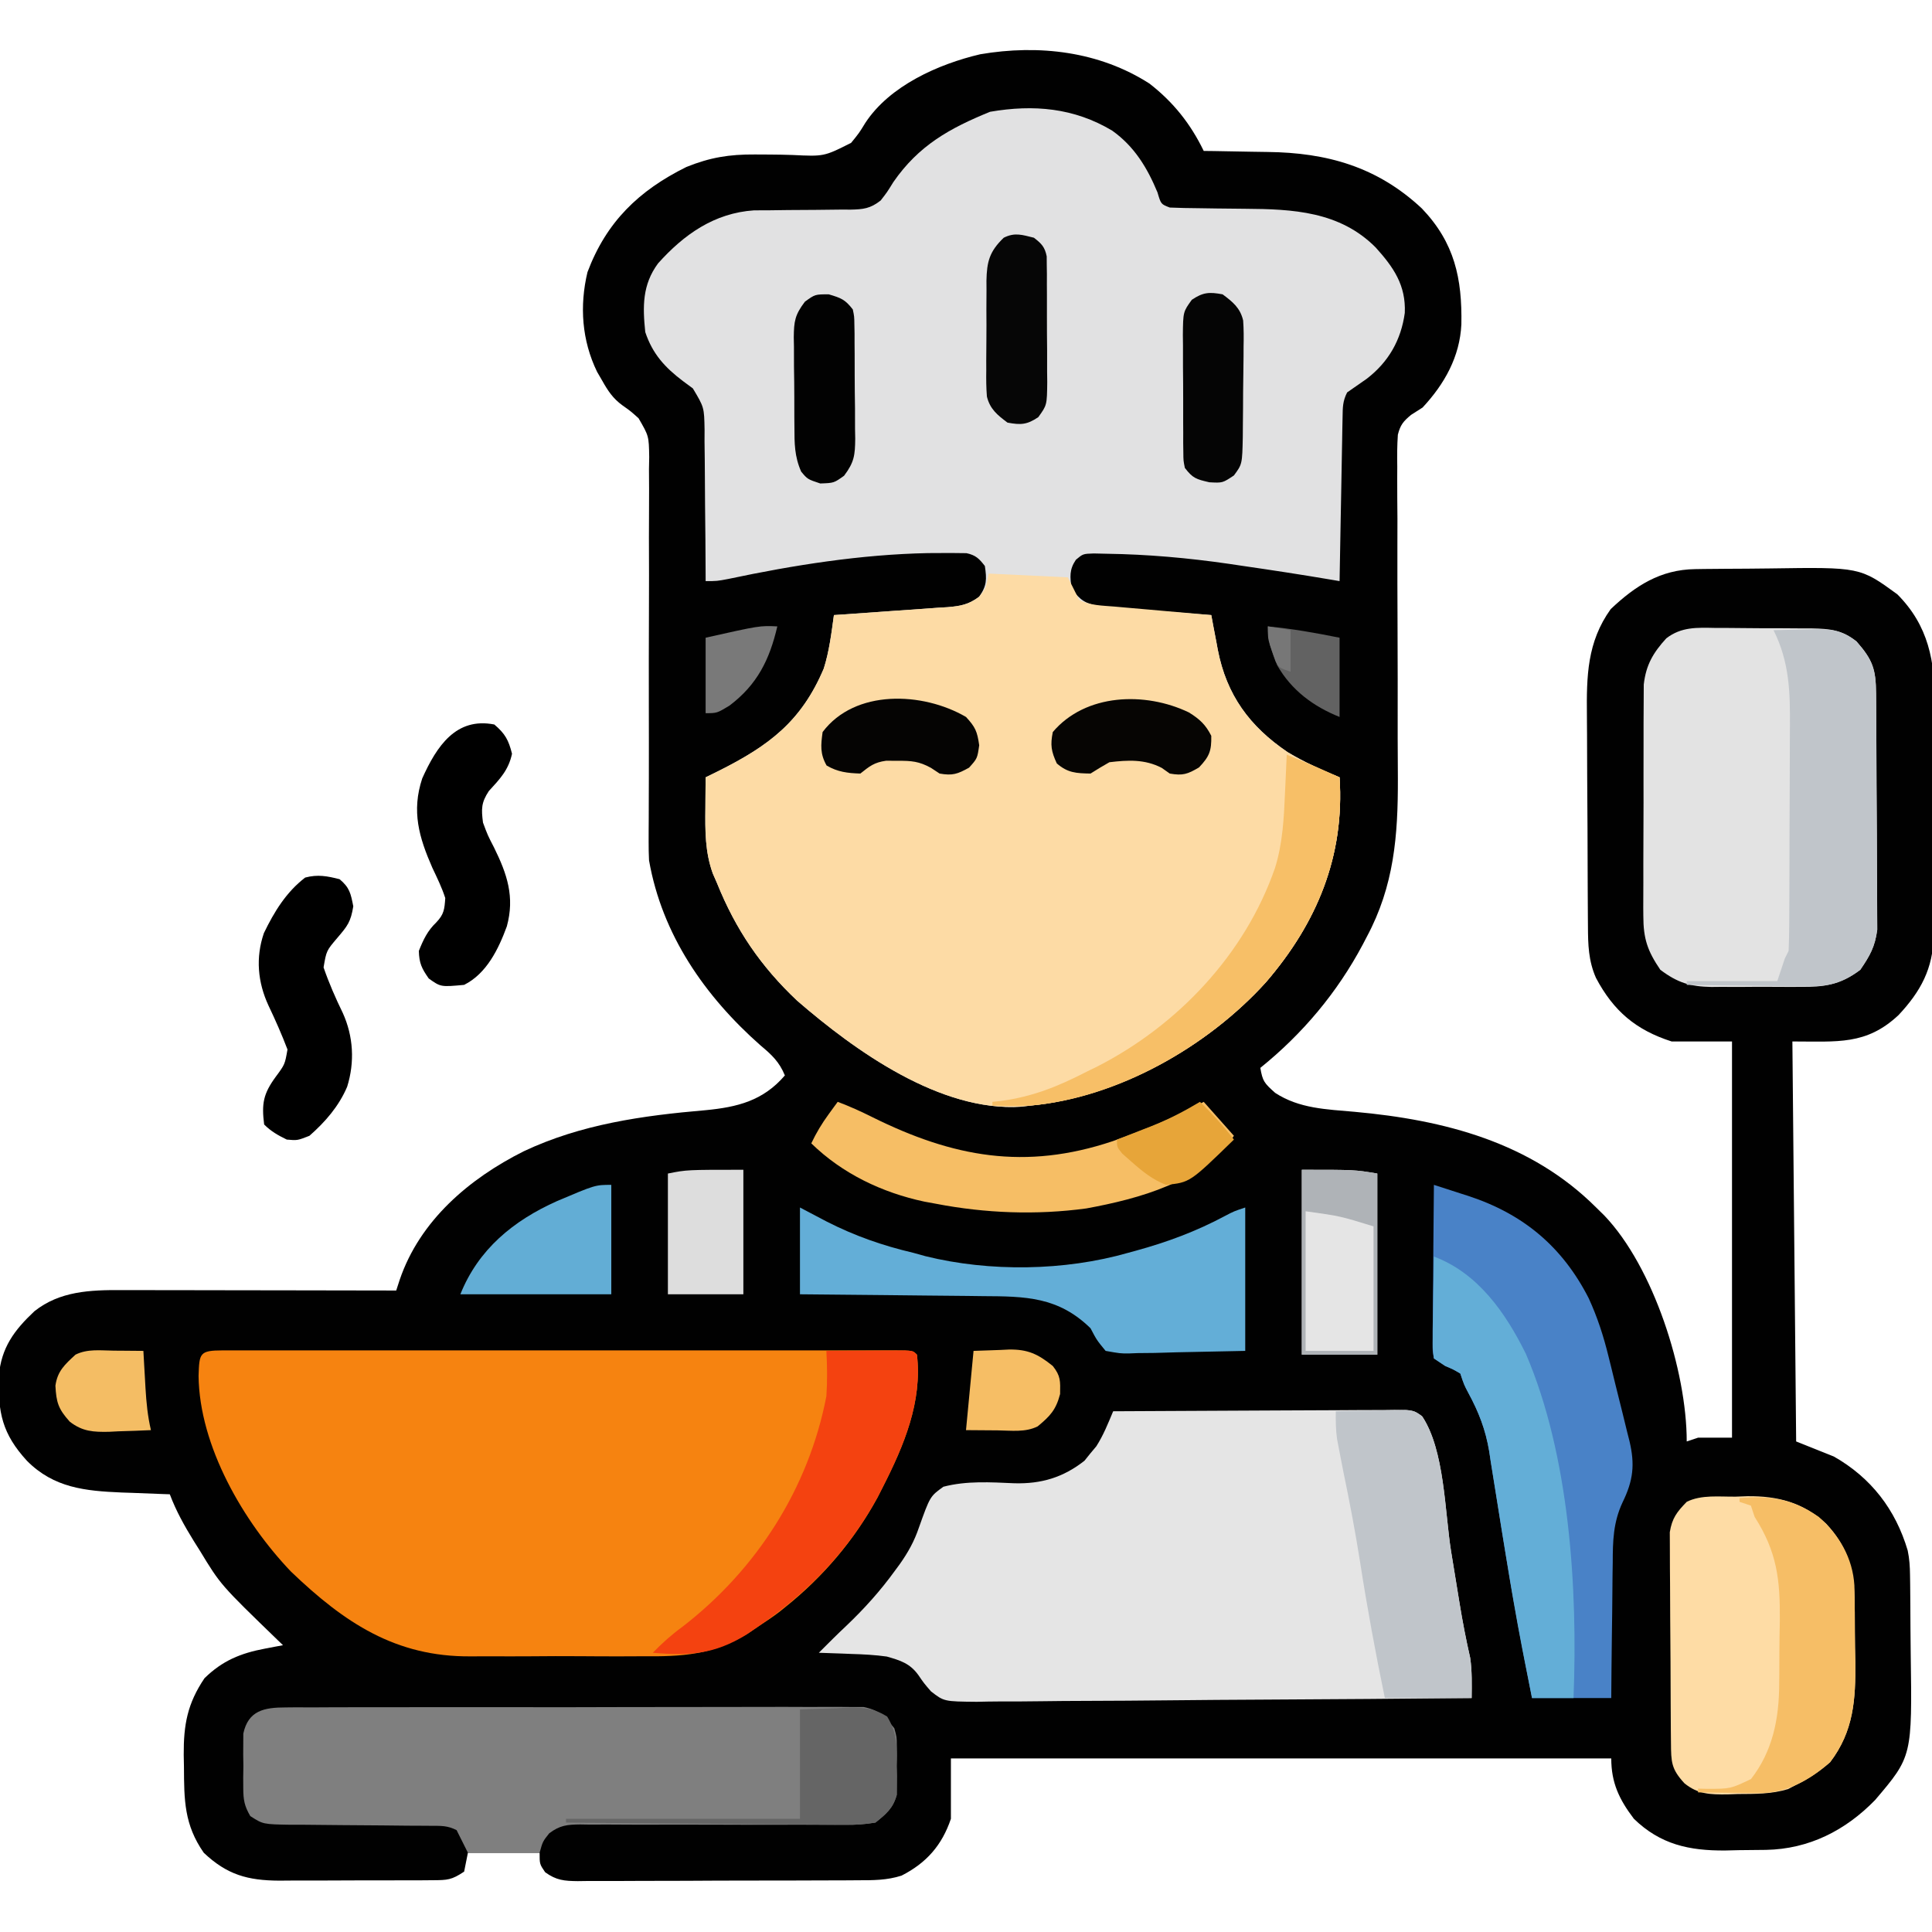
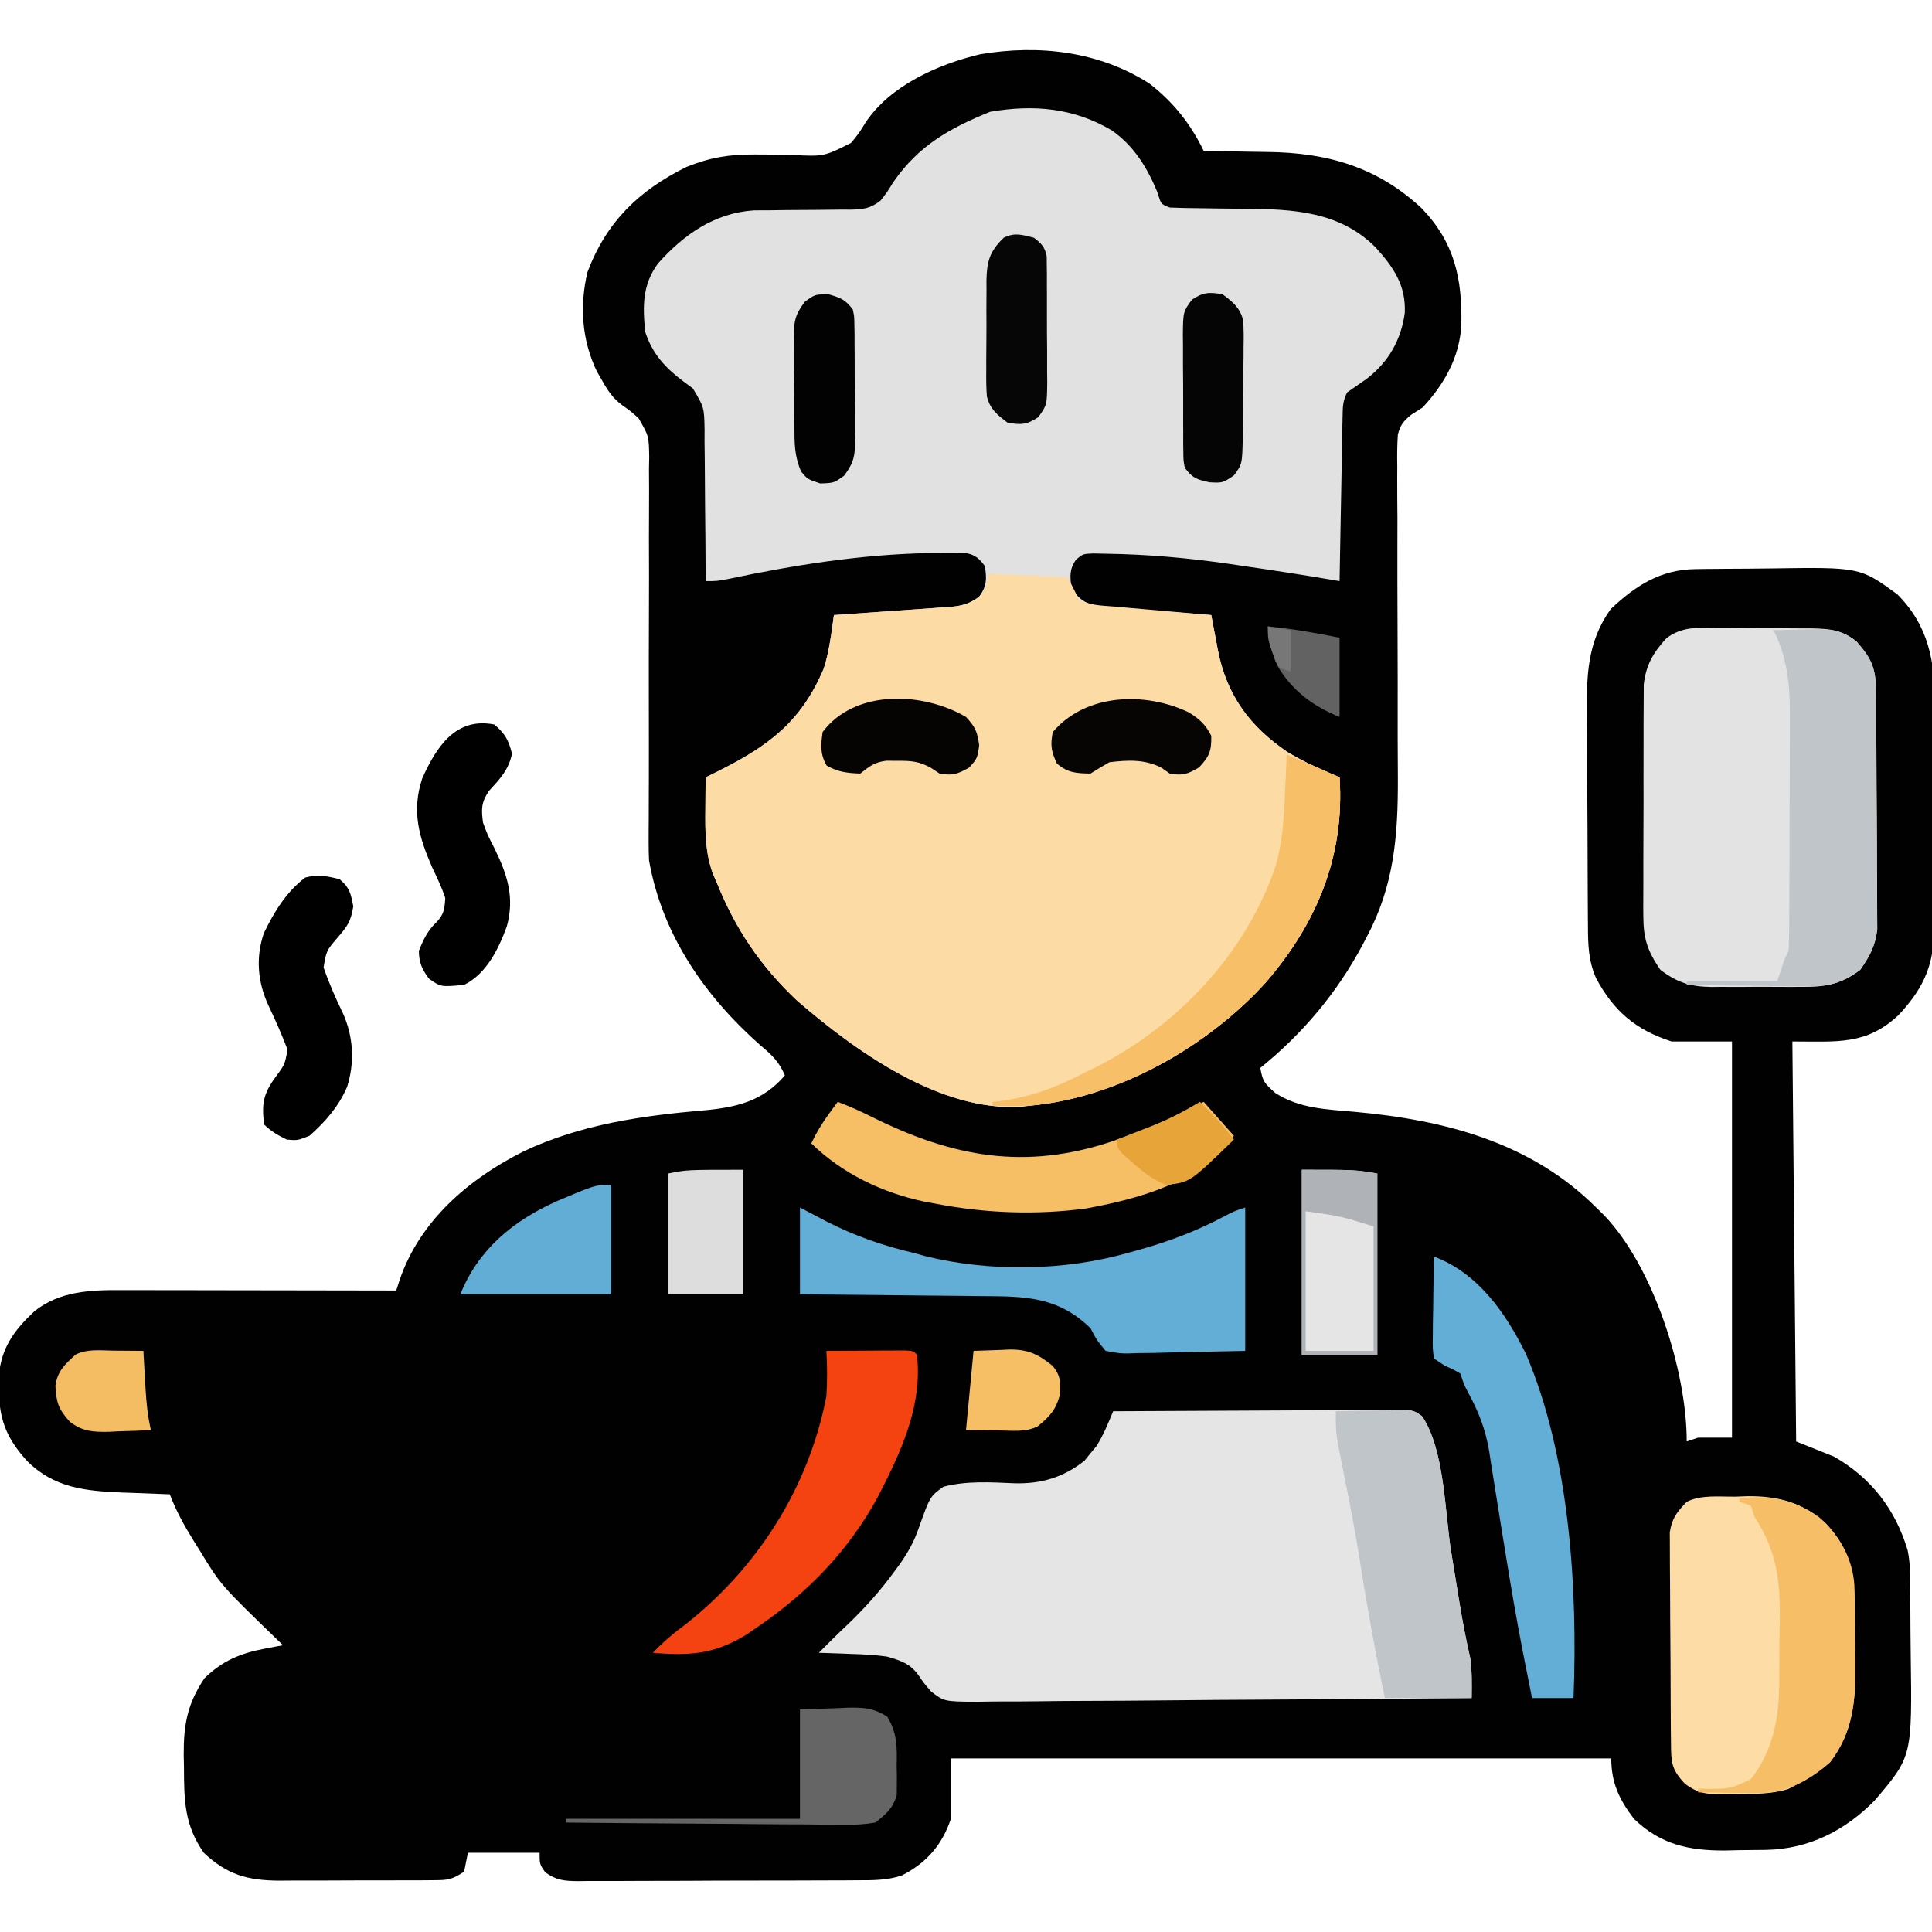
<svg xmlns="http://www.w3.org/2000/svg" width="512" height="512">
  <path d="M0 0 C6.349 4.948 10.857 10.639 14.355 17.836 C15.67 17.85 15.67 17.85 17.011 17.864 C20.321 17.909 23.631 17.971 26.941 18.043 C28.362 18.071 29.784 18.093 31.206 18.107 C47.045 18.275 60.373 22.05 72.168 33.086 C80.848 42.166 82.855 51.644 82.633 63.781 C82.233 72.37 78.149 79.618 72.355 85.836 C71.344 86.481 70.332 87.126 69.29 87.791 C67.253 89.493 66.455 90.439 65.804 93.036 C65.604 95.855 65.594 98.621 65.646 101.447 C65.64 103.05 65.64 103.05 65.633 104.686 C65.626 108.224 65.659 111.76 65.691 115.297 C65.69 117.765 65.686 120.233 65.679 122.701 C65.665 129.209 65.684 135.716 65.713 142.224 C65.758 152.604 65.774 162.983 65.754 173.363 C65.754 176.972 65.78 180.58 65.807 184.189 C65.848 199.284 64.816 212.598 57.543 226.148 C57.022 227.149 57.022 227.149 56.49 228.169 C49.734 240.871 40.558 251.805 29.355 260.836 C29.968 264.39 30.383 264.861 33.293 267.461 C39.691 271.645 46.911 271.811 54.335 272.477 C78.086 274.628 101.003 280.513 118.355 297.836 C119.079 298.548 119.802 299.259 120.547 299.992 C133.523 313.584 142.355 341.107 142.355 359.836 C143.345 359.506 144.335 359.176 145.355 358.836 C148.325 358.836 151.295 358.836 154.355 358.836 C154.355 324.186 154.355 289.536 154.355 253.836 C149.075 253.836 143.795 253.836 138.355 253.836 C128.862 250.789 122.957 245.772 118.301 236.984 C116.308 232.455 116.197 228.185 116.178 223.289 C116.172 222.534 116.165 221.778 116.159 221.001 C116.139 218.506 116.127 216.011 116.117 213.516 C116.113 212.66 116.109 211.805 116.105 210.923 C116.084 206.393 116.07 201.862 116.06 197.331 C116.049 192.671 116.015 188.011 115.975 183.351 C115.949 179.751 115.941 176.151 115.937 172.551 C115.932 170.835 115.921 169.118 115.902 167.401 C115.797 157.049 115.943 147.972 122.215 139.25 C128.742 133.073 135.385 128.784 144.582 128.659 C145.407 128.646 146.232 128.633 147.083 128.62 C147.968 128.613 148.853 128.605 149.766 128.598 C150.688 128.59 151.611 128.582 152.562 128.573 C154.516 128.559 156.47 128.549 158.425 128.541 C160.408 128.529 162.391 128.509 164.374 128.479 C188.267 128.122 188.267 128.122 198.168 135.336 C206.471 143.675 208.12 153.11 208.112 164.34 C208.092 166.042 208.07 167.744 208.047 169.445 C208.043 171.225 208.042 173.005 208.043 174.784 C208.038 178.493 208.013 182.2 207.973 185.909 C207.922 190.645 207.91 195.381 207.913 200.117 C207.912 203.784 207.895 207.451 207.874 211.117 C207.864 212.864 207.858 214.61 207.856 216.356 C207.849 218.799 207.823 221.24 207.791 223.683 C207.793 224.392 207.794 225.102 207.795 225.834 C207.63 234.553 204.35 240.593 198.48 246.852 C189.918 254.847 182.381 253.836 170.355 253.836 C170.685 288.816 171.015 323.796 171.355 359.836 C174.655 361.156 177.955 362.476 181.355 363.836 C191.177 369.421 197.693 377.839 200.917 388.734 C201.379 390.95 201.503 392.968 201.532 395.23 C201.545 396.092 201.558 396.954 201.571 397.842 C201.582 399.231 201.582 399.231 201.594 400.648 C201.602 401.613 201.61 402.578 201.618 403.572 C201.632 405.616 201.643 407.66 201.651 409.705 C201.662 411.778 201.682 413.851 201.712 415.924 C202.104 443.3 202.104 443.3 192.27 454.871 C184.382 462.968 174.718 467.856 163.375 468.074 C160.973 468.105 158.57 468.129 156.168 468.148 C154.974 468.177 153.779 468.206 152.549 468.236 C143.014 468.305 135.373 466.653 128.355 459.836 C124.465 454.722 122.355 450.302 122.355 443.836 C64.605 443.836 6.855 443.836 -52.645 443.836 C-52.645 449.116 -52.645 454.396 -52.645 459.836 C-55.005 466.823 -59.098 471.517 -65.72 474.894 C-69.593 476.141 -73.293 476.131 -77.319 476.126 C-78.181 476.133 -79.043 476.14 -79.932 476.147 C-82.775 476.166 -85.618 476.17 -88.461 476.172 C-90.44 476.178 -92.418 476.185 -94.397 476.192 C-98.54 476.204 -102.684 476.208 -106.827 476.207 C-112.139 476.206 -117.451 476.234 -122.763 476.268 C-126.847 476.29 -130.931 476.294 -135.016 476.293 C-136.974 476.296 -138.933 476.305 -140.892 476.32 C-143.628 476.34 -146.364 476.334 -149.1 476.322 C-149.91 476.333 -150.72 476.344 -151.554 476.356 C-155.14 476.316 -157.24 476.13 -160.179 473.993 C-161.645 471.836 -161.645 471.836 -161.645 468.836 C-167.915 468.836 -174.185 468.836 -180.645 468.836 C-180.975 470.486 -181.305 472.136 -181.645 473.836 C-184.976 476.057 -186.052 476.092 -189.939 476.111 C-191.02 476.12 -192.102 476.13 -193.216 476.139 C-194.385 476.139 -195.554 476.138 -196.758 476.137 C-198.561 476.143 -198.561 476.143 -200.401 476.15 C-202.947 476.155 -205.494 476.156 -208.04 476.152 C-211.931 476.148 -215.822 476.172 -219.713 476.197 C-222.186 476.2 -224.66 476.2 -227.133 476.199 C-228.295 476.208 -229.458 476.218 -230.656 476.227 C-238.976 476.18 -244.467 474.688 -250.645 468.836 C-255.841 461.373 -255.852 454.891 -255.895 446.086 C-255.915 445.026 -255.936 443.967 -255.957 442.875 C-255.997 434.896 -254.99 429.32 -250.457 422.586 C-245.686 417.921 -240.895 415.954 -234.375 414.727 C-233.486 414.557 -232.597 414.387 -231.68 414.212 C-230.673 414.026 -230.673 414.026 -229.645 413.836 C-230.062 413.434 -230.48 413.032 -230.91 412.618 C-246.174 397.853 -246.174 397.853 -251.645 388.836 C-252.196 387.959 -252.748 387.083 -253.316 386.18 C-255.807 382.147 -257.969 378.281 -259.645 373.836 C-260.234 373.816 -260.823 373.796 -261.429 373.776 C-264.147 373.68 -266.865 373.57 -269.582 373.461 C-270.508 373.43 -271.434 373.399 -272.389 373.367 C-282.081 372.959 -290.367 372.147 -297.496 364.973 C-304.06 357.801 -305.219 352.192 -304.953 342.504 C-304.322 335.001 -300.904 330.374 -295.504 325.309 C-288.799 319.998 -280.773 319.682 -272.528 319.722 C-271.341 319.722 -271.341 319.722 -270.131 319.722 C-267.534 319.723 -264.937 319.73 -262.34 319.738 C-260.532 319.74 -258.725 319.742 -256.917 319.743 C-252.173 319.746 -247.428 319.756 -242.684 319.767 C-237.838 319.778 -232.991 319.782 -228.145 319.787 C-218.645 319.798 -209.145 319.815 -199.645 319.836 C-199.338 318.895 -199.032 317.954 -198.717 316.985 C-193.362 301.259 -180.272 290.162 -165.843 282.934 C-150.627 275.754 -134.295 273.472 -117.678 272.05 C-109.23 271.237 -102.414 269.567 -96.645 262.836 C-98.128 259.235 -100.112 257.374 -103.082 254.898 C-117.848 241.858 -129.187 225.564 -132.645 205.836 C-132.724 204.198 -132.757 202.556 -132.749 200.916 C-132.746 199.469 -132.746 199.469 -132.744 197.994 C-132.733 196.424 -132.733 196.424 -132.723 194.823 C-132.717 192.52 -132.711 190.218 -132.705 187.915 C-132.698 186.088 -132.698 186.088 -132.691 184.224 C-132.672 177.769 -132.687 171.314 -132.697 164.859 C-132.71 156.647 -132.712 148.435 -132.669 140.223 C-132.634 133.584 -132.641 126.945 -132.672 120.306 C-132.677 117.778 -132.668 115.249 -132.644 112.721 C-132.613 109.182 -132.631 105.647 -132.66 102.108 C-132.639 101.066 -132.618 100.023 -132.597 98.949 C-132.693 93.377 -132.693 93.377 -135.42 88.679 C-137.528 86.787 -137.528 86.787 -139.732 85.231 C-142.199 83.432 -143.532 81.418 -145.02 78.773 C-145.712 77.58 -145.712 77.58 -146.418 76.363 C-150.447 68.062 -151.103 58.951 -148.957 49.953 C-143.939 36.613 -135.356 28.339 -122.77 22.098 C-116.444 19.544 -111.387 18.729 -104.582 18.773 C-102.645 18.783 -102.645 18.783 -100.668 18.793 C-98.652 18.807 -96.641 18.836 -94.626 18.908 C-86.268 19.315 -86.268 19.315 -79.091 15.692 C-76.98 13.105 -76.98 13.105 -75.325 10.403 C-68.887 0.568 -55.96 -5.184 -44.867 -7.785 C-29.364 -10.431 -13.332 -8.569 0 0 Z " fill="#010101" transform="translate(304.645,22.164)" />
  <path d="M0 0 C5.857 4.17 9.279 9.814 12 16.375 C12.909 19.477 12.909 19.477 15.25 20.375 C17.818 20.484 20.364 20.536 22.934 20.551 C24.518 20.574 26.102 20.598 27.686 20.623 C30.174 20.658 32.661 20.687 35.149 20.701 C47.84 20.784 60.297 21.363 69.836 30.973 C74.542 36.196 77.857 40.955 77.535 48.297 C76.549 55.487 73.231 61.33 67.406 65.785 C65.693 66.989 63.972 68.183 62.25 69.375 C61.052 71.771 61.094 73.332 61.045 76.008 C61.025 76.969 61.005 77.93 60.984 78.92 C60.968 79.96 60.951 80.999 60.934 82.07 C60.902 83.664 60.902 83.664 60.871 85.29 C60.805 88.693 60.746 92.097 60.688 95.5 C60.644 97.803 60.601 100.107 60.557 102.41 C60.449 108.065 60.348 113.72 60.25 119.375 C59.472 119.243 58.693 119.11 57.892 118.974 C50.067 117.648 42.229 116.449 34.375 115.312 C33.211 115.139 32.047 114.966 30.848 114.787 C20.14 113.24 9.385 112.276 -1.438 112.125 C-2.576 112.099 -3.714 112.073 -4.887 112.047 C-7.739 112.14 -7.739 112.14 -9.617 113.707 C-11.414 116.353 -11.194 118.267 -10.75 121.375 C-8.456 124.518 -7.114 125.299 -3.267 126.104 C-1.893 126.229 -0.517 126.334 0.859 126.422 C1.586 126.483 2.313 126.544 3.062 126.607 C5.374 126.796 7.686 126.961 10 127.125 C11.572 127.25 13.143 127.376 14.715 127.504 C18.559 127.813 22.404 128.1 26.25 128.375 C26.439 129.393 26.628 130.412 26.823 131.461 C27.082 132.816 27.342 134.172 27.602 135.527 C27.725 136.196 27.848 136.865 27.975 137.554 C30.305 149.574 36.42 157.885 46.469 164.695 C50.873 167.355 55.499 169.415 60.25 171.375 C61.617 192.245 54.282 209.948 40.729 225.684 C25.165 242.866 1.469 256.2 -21.75 258.375 C-22.937 258.516 -22.937 258.516 -24.148 258.66 C-45.599 260.05 -68.133 243.86 -83.5 230.562 C-93.156 221.461 -99.801 211.681 -104.75 199.375 C-105.111 198.55 -105.472 197.725 -105.844 196.875 C-107.918 191.153 -107.879 185.5 -107.812 179.5 C-107.808 178.716 -107.803 177.933 -107.799 177.125 C-107.787 175.208 -107.769 173.292 -107.75 171.375 C-106.616 170.818 -105.481 170.261 -104.312 169.688 C-91.027 163.024 -82.398 156.624 -76.442 142.549 C-74.979 137.954 -74.409 133.141 -73.75 128.375 C-72.68 128.305 -71.611 128.235 -70.509 128.163 C-66.534 127.898 -62.561 127.609 -58.589 127.313 C-56.871 127.188 -55.152 127.07 -53.433 126.958 C-50.959 126.797 -48.488 126.612 -46.016 126.422 C-45.249 126.377 -44.482 126.332 -43.692 126.286 C-40.22 125.998 -38.073 125.618 -35.261 123.501 C-33.206 120.61 -33.233 118.844 -33.75 115.375 C-35.264 113.41 -36.171 112.5 -38.618 111.971 C-41.081 111.937 -43.537 111.91 -46 111.938 C-47.426 111.946 -47.426 111.946 -48.881 111.954 C-66.601 112.31 -84.398 115.13 -101.705 118.796 C-104.75 119.375 -104.75 119.375 -107.75 119.375 C-107.751 118.785 -107.753 118.195 -107.754 117.586 C-107.774 111.438 -107.828 105.29 -107.903 99.142 C-107.926 96.848 -107.94 94.554 -107.946 92.26 C-107.955 88.96 -107.996 85.663 -108.043 82.363 C-108.039 81.339 -108.035 80.315 -108.031 79.26 C-108.136 73.328 -108.136 73.328 -111.134 68.309 C-111.997 67.671 -112.861 67.033 -113.75 66.375 C-118.545 62.75 -121.818 59.171 -123.75 53.375 C-124.457 46.559 -124.531 40.844 -120.371 35.188 C-113.514 27.521 -105.455 21.822 -94.919 21.12 C-93.496 21.105 -92.072 21.1 -90.648 21.102 C-89.091 21.081 -87.534 21.06 -85.977 21.039 C-83.543 21.016 -81.11 21 -78.676 20.994 C-76.312 20.985 -73.949 20.951 -71.586 20.914 C-70.86 20.919 -70.134 20.924 -69.386 20.929 C-65.966 20.863 -64.1 20.649 -61.37 18.513 C-59.662 16.319 -59.662 16.319 -58 13.625 C-51.29 3.932 -43.136 -0.616 -32.375 -5 C-20.835 -6.99 -10.103 -6.052 0 0 Z " fill="#E1E1E2" transform="translate(294.75,34.625)" />
  <path d="M0 0 C6.93 0.33 13.86 0.66 21 1 C21.99 2.98 22.98 4.96 24 7 C26.981 8.491 30.136 8.475 33.414 8.754 C34.144 8.819 34.873 8.884 35.625 8.951 C37.958 9.159 40.292 9.361 42.625 9.562 C44.206 9.702 45.786 9.842 47.367 9.982 C51.244 10.326 55.122 10.664 59 11 C59.189 12.018 59.378 13.037 59.573 14.086 C59.832 15.441 60.092 16.797 60.352 18.152 C60.475 18.821 60.598 19.49 60.725 20.179 C63.055 32.199 69.17 40.51 79.219 47.32 C83.623 49.98 88.249 52.04 93 54 C94.367 74.87 87.032 92.573 73.479 108.309 C57.915 125.491 34.219 138.825 11 141 C10.209 141.094 9.417 141.188 8.602 141.285 C-12.849 142.675 -35.383 126.485 -50.75 113.188 C-60.406 104.086 -67.051 94.306 -72 82 C-72.541 80.763 -72.541 80.763 -73.094 79.5 C-75.168 73.778 -75.129 68.125 -75.062 62.125 C-75.058 61.341 -75.053 60.557 -75.049 59.75 C-75.037 57.833 -75.019 55.917 -75 54 C-73.866 53.443 -72.731 52.886 -71.562 52.312 C-58.277 45.649 -49.648 39.249 -43.692 25.174 C-42.229 20.579 -41.659 15.766 -41 11 C-39.93 10.93 -38.861 10.86 -37.759 10.788 C-33.784 10.523 -29.811 10.234 -25.839 9.938 C-24.121 9.813 -22.402 9.695 -20.683 9.583 C-18.209 9.422 -15.738 9.237 -13.266 9.047 C-12.499 9.002 -11.732 8.957 -10.942 8.911 C-7.518 8.627 -5.336 8.249 -2.546 6.185 C-0.711 3.872 -0.711 3.872 0 0 Z " fill="#FDDBA5" transform="translate(262,152)" />
-   <path d="M0 0 C0.728 0.002 1.456 0.004 2.206 0.007 C3.358 0.004 3.358 0.004 4.533 0.002 C7.125 -0.002 9.718 0.001 12.311 0.004 C14.161 0.003 16.012 0.001 17.863 -0.001 C22.904 -0.006 27.945 -0.004 32.986 -0.001 C38.249 0.002 43.513 -0 48.776 -0.002 C57.617 -0.004 66.457 -0.001 75.298 0.003 C85.534 0.009 95.771 0.007 106.008 0.002 C114.78 -0.003 123.551 -0.004 132.323 -0.001 C137.57 0.001 142.816 0.001 148.063 -0.003 C152.994 -0.005 157.926 -0.003 162.857 0.002 C164.672 0.004 166.487 0.003 168.303 0.001 C170.77 -0.002 173.237 0.002 175.704 0.007 C176.432 0.005 177.16 0.002 177.91 0 C182.841 0.02 182.841 0.02 183.955 1.134 C185.408 13.613 180.51 25.211 174.955 36.134 C174.476 37.077 173.996 38.021 173.502 38.993 C167.333 50.312 159.08 60.034 149.018 68.071 C148.506 68.483 147.994 68.895 147.467 69.32 C145.678 70.679 143.834 71.901 141.955 73.134 C141.1 73.712 140.245 74.29 139.364 74.886 C129.783 80.752 121.878 81.171 110.896 81.063 C109.177 81.068 107.458 81.075 105.739 81.084 C102.156 81.094 98.574 81.079 94.991 81.046 C90.437 81.006 85.886 81.029 81.332 81.071 C77.788 81.097 74.244 81.088 70.699 81.07 C69.022 81.066 67.345 81.071 65.668 81.088 C45.796 81.24 32.228 72.183 18.08 58.634 C5.491 45.471 -6.217 25.396 -6.42 6.759 C-6.228 0.689 -6.166 0.025 0 0 Z " fill="#F68310" transform="translate(59.045,357.866)" />
  <path d="M0 0 C10.379 -0.069 20.758 -0.123 31.137 -0.155 C35.956 -0.171 40.775 -0.192 45.594 -0.226 C50.243 -0.259 54.892 -0.277 59.541 -0.285 C61.316 -0.29 63.092 -0.301 64.867 -0.317 C67.35 -0.339 69.833 -0.342 72.316 -0.341 C73.422 -0.357 73.422 -0.357 74.55 -0.373 C79.518 -0.343 79.518 -0.343 81.929 1.372 C87.848 10.368 87.864 26.7 89.562 37.188 C90.02 39.993 90.478 42.799 90.938 45.604 C91.222 47.335 91.504 49.066 91.783 50.797 C92.583 55.695 93.513 60.534 94.619 65.373 C95.137 68.944 95.055 72.392 95 76 C76.737 76.187 58.474 76.328 40.21 76.414 C31.73 76.456 23.25 76.512 14.77 76.604 C7.377 76.683 -0.015 76.735 -7.408 76.753 C-11.321 76.763 -15.234 76.788 -19.147 76.846 C-22.834 76.9 -26.519 76.917 -30.206 76.905 C-32.198 76.908 -34.189 76.951 -36.181 76.995 C-44.82 76.916 -44.82 76.916 -48.284 74.227 C-50.149 72.066 -50.149 72.066 -51.625 69.909 C-53.864 66.801 -56.396 66.029 -60 65 C-63.148 64.564 -66.263 64.402 -69.438 64.312 C-70.264 64.278 -71.091 64.244 -71.943 64.209 C-73.962 64.127 -75.981 64.062 -78 64 C-75.588 61.571 -73.17 59.16 -70.676 56.816 C-65.934 52.294 -61.713 47.608 -57.875 42.312 C-57.447 41.732 -57.019 41.152 -56.578 40.554 C-54.348 37.398 -52.71 34.473 -51.473 30.805 C-48.52 22.547 -48.52 22.547 -45 20 C-38.808 18.391 -32.499 18.805 -26.164 19.082 C-19.045 19.275 -13.215 17.536 -7.598 13.105 C-7.091 12.473 -6.584 11.84 -6.062 11.188 C-5.538 10.562 -5.013 9.937 -4.473 9.293 C-2.581 6.348 -1.352 3.223 0 0 Z " fill="#E5E5E5" transform="translate(295,374)" />
  <path d="M0 0 C0.912 -0 1.824 -0 2.763 -0 C4.684 0.005 6.604 0.023 8.525 0.052 C11.459 0.094 14.391 0.093 17.326 0.086 C19.197 0.096 21.067 0.109 22.938 0.125 C23.812 0.125 24.686 0.125 25.586 0.126 C30.343 0.218 33.54 0.52 37.402 3.594 C41.7 8.489 42.529 10.926 42.579 17.411 C42.589 18.462 42.589 18.462 42.599 19.535 C42.619 21.861 42.631 24.186 42.641 26.512 C42.645 27.307 42.649 28.101 42.653 28.92 C42.674 33.13 42.688 37.339 42.698 41.549 C42.709 45.889 42.743 50.229 42.783 54.568 C42.809 57.912 42.817 61.255 42.821 64.598 C42.826 66.197 42.837 67.796 42.856 69.395 C42.88 71.641 42.879 73.884 42.872 76.13 C42.878 77.405 42.884 78.68 42.89 79.994 C42.275 84.531 40.975 86.819 38.402 90.594 C33.104 94.588 28.95 95.191 22.434 95.125 C21.175 95.131 21.175 95.131 19.891 95.137 C18.126 95.139 16.361 95.132 14.596 95.115 C11.91 95.094 9.226 95.115 6.539 95.141 C4.816 95.138 3.094 95.133 1.371 95.125 C0.179 95.137 0.179 95.137 -1.038 95.15 C-6.681 95.056 -10.051 94.021 -14.598 90.594 C-17.975 85.619 -19.099 82.412 -19.099 76.285 C-19.105 75.591 -19.11 74.898 -19.116 74.183 C-19.128 71.912 -19.112 69.642 -19.094 67.371 C-19.094 65.781 -19.095 64.191 -19.098 62.601 C-19.1 59.279 -19.087 55.956 -19.064 52.634 C-19.036 48.384 -19.039 44.136 -19.051 39.887 C-19.058 36.607 -19.05 33.327 -19.038 30.048 C-19.034 28.481 -19.033 26.915 -19.037 25.348 C-19.04 23.156 -19.023 20.965 -19.002 18.773 C-18.996 17.529 -18.991 16.284 -18.985 15.002 C-18.394 9.801 -16.502 6.585 -13.01 2.756 C-8.998 -0.324 -4.883 -0.092 0 0 Z " fill="#E3E3E3" transform="translate(454.598,166.406)" />
-   <path d="M0 0 C0.666 -0.007 1.331 -0.014 2.017 -0.021 C4.246 -0.039 6.473 -0.029 8.702 -0.019 C10.301 -0.026 11.899 -0.035 13.497 -0.045 C17.838 -0.067 22.179 -0.064 26.52 -0.056 C30.143 -0.05 33.767 -0.058 37.39 -0.065 C45.938 -0.082 54.485 -0.078 63.033 -0.062 C71.852 -0.045 80.671 -0.061 89.491 -0.093 C97.062 -0.12 104.633 -0.127 112.204 -0.118 C116.727 -0.114 121.249 -0.116 125.771 -0.136 C130.024 -0.155 134.276 -0.149 138.529 -0.124 C140.089 -0.119 141.65 -0.123 143.21 -0.135 C145.342 -0.151 147.471 -0.136 149.602 -0.114 C150.794 -0.113 151.986 -0.112 153.215 -0.112 C157.286 0.698 158.783 2.338 161.365 5.515 C162.011 7.839 162.011 7.839 162.029 10.202 C162.035 11.066 162.041 11.93 162.048 12.819 C162.029 13.709 162.009 14.598 161.99 15.515 C162.009 16.404 162.028 17.294 162.048 18.21 C162.038 19.505 162.038 19.505 162.029 20.827 C162.023 21.607 162.017 22.387 162.011 23.19 C161.018 26.761 159.232 28.208 156.365 30.515 C153.428 30.992 151.077 31.168 148.149 31.111 C146.929 31.117 146.929 31.117 145.684 31.123 C143.923 31.128 142.162 31.122 140.402 31.106 C137.615 31.081 134.829 31.086 132.042 31.098 C126.129 31.119 120.216 31.099 114.302 31.077 C107.445 31.056 100.589 31.051 93.733 31.078 C90.987 31.081 88.242 31.06 85.497 31.037 C83.814 31.04 82.132 31.043 80.45 31.048 C79.687 31.035 78.924 31.022 78.137 31.009 C74.665 31.042 72.732 31.238 69.922 33.356 C68.196 35.521 68.196 35.521 67.365 38.515 C61.095 38.515 54.825 38.515 48.365 38.515 C47.375 36.535 46.385 34.555 45.365 32.515 C42.924 31.295 41.338 31.384 38.611 31.373 C37.623 31.366 36.635 31.359 35.617 31.352 C34.546 31.347 33.476 31.343 32.372 31.339 C30.118 31.316 27.865 31.292 25.611 31.267 C22.047 31.231 18.483 31.202 14.919 31.189 C11.486 31.173 8.055 31.133 4.622 31.089 C3.556 31.091 2.489 31.093 1.39 31.095 C-5.923 30.973 -5.923 30.973 -9.306 28.795 C-10.859 26.131 -11.151 24.527 -11.167 21.452 C-11.172 20.491 -11.177 19.529 -11.182 18.538 C-11.167 17.54 -11.151 16.543 -11.135 15.515 C-11.151 14.517 -11.166 13.519 -11.182 12.491 C-11.177 11.53 -11.172 10.568 -11.167 9.577 C-11.162 8.702 -11.158 7.827 -11.153 6.925 C-9.841 0.815 -5.611 0.013 0 0 Z " fill="#7F7F7F" transform="translate(75.635,452.485)" />
-   <path d="M0 0 C2.368 0.758 4.733 1.523 7.098 2.293 C7.759 2.504 8.421 2.714 9.102 2.932 C23.68 7.707 34.034 16.377 41 30 C43.353 35.111 44.962 40.108 46.297 45.566 C46.495 46.364 46.693 47.161 46.897 47.982 C47.31 49.656 47.72 51.331 48.126 53.007 C48.75 55.562 49.392 58.112 50.035 60.662 C50.436 62.297 50.836 63.931 51.234 65.566 C51.427 66.323 51.62 67.079 51.818 67.859 C53.307 74.125 52.837 78.357 49.976 84.177 C47.517 89.501 47.398 94.365 47.391 100.16 C47.374 101.191 47.358 102.221 47.341 103.283 C47.292 106.543 47.271 109.802 47.25 113.062 C47.222 115.286 47.192 117.509 47.16 119.732 C47.083 125.155 47.043 130.576 47 136 C40.07 136 33.14 136 26 136 C23.497 123.406 21.11 110.835 19.062 98.16 C18.719 96.057 18.375 93.953 18.031 91.85 C17.515 88.689 17.004 85.527 16.512 82.363 C16.043 79.354 15.554 76.349 15.062 73.344 C14.929 72.45 14.796 71.556 14.658 70.634 C13.694 64.884 11.899 60.244 9.119 55.117 C8 53 8 53 7 50 C5.117 48.892 5.117 48.892 3 48 C2.01 47.34 1.02 46.68 0 46 C-0.361 44.013 -0.361 44.013 -0.341 41.55 C-0.34 40.629 -0.34 39.709 -0.34 38.76 C-0.317 37.266 -0.317 37.266 -0.293 35.742 C-0.289 34.724 -0.284 33.706 -0.28 32.657 C-0.263 29.396 -0.226 26.136 -0.188 22.875 C-0.172 20.668 -0.159 18.461 -0.146 16.254 C-0.113 10.836 -0.063 5.418 0 0 Z " fill="#4982C7" transform="translate(380,314)" />
  <path d="M0 0 C1.004 -0.037 2.008 -0.075 3.043 -0.113 C11.129 -0.207 17.836 1.558 23.916 7.131 C29.765 13.354 31.468 19.864 31.504 28.168 C31.514 28.995 31.524 29.823 31.534 30.675 C31.549 32.419 31.556 34.163 31.556 35.906 C31.562 38.539 31.617 41.167 31.674 43.799 C31.774 53.714 31.269 62.144 25 70.375 C22.164 72.844 19.384 74.739 16 76.375 C15.299 76.745 14.598 77.115 13.875 77.496 C9.466 78.844 5.148 78.784 0.562 78.812 C-0.366 78.845 -1.295 78.878 -2.252 78.912 C-6.778 78.948 -9.993 78.899 -13.598 75.973 C-17.11 72.175 -17.133 70.35 -17.177 65.26 C-17.19 63.975 -17.203 62.69 -17.216 61.366 C-17.224 59.956 -17.232 58.547 -17.238 57.137 C-17.242 56.428 -17.246 55.719 -17.251 54.988 C-17.271 51.235 -17.286 47.481 -17.295 43.728 C-17.306 39.854 -17.341 35.981 -17.38 32.107 C-17.407 29.126 -17.415 26.145 -17.418 23.163 C-17.423 21.736 -17.435 20.308 -17.453 18.88 C-17.478 16.88 -17.474 14.879 -17.47 12.878 C-17.476 11.74 -17.482 10.603 -17.488 9.43 C-16.893 5.704 -15.604 4.054 -13 1.375 C-9.092 -0.579 -4.298 0.059 0 0 Z " fill="#FEDCA5" transform="translate(460,396.625)" />
  <path d="M0 0 C2.351 1.238 4.702 2.475 7.125 3.75 C14.551 7.526 21.872 10.092 30 12 C31.075 12.298 32.15 12.596 33.258 12.902 C50.298 17.114 70.136 16.835 87 12 C87.65 11.823 88.299 11.646 88.969 11.464 C97.318 9.175 104.981 6.336 112.645 2.234 C115 1 115 1 118 0 C118 12.54 118 25.08 118 38 C111.978 38.124 105.955 38.248 99.75 38.375 C97.855 38.43 95.96 38.484 94.007 38.541 C92.499 38.558 90.992 38.573 89.484 38.586 C88.706 38.617 87.928 38.647 87.125 38.679 C84.851 38.681 84.851 38.681 81 38 C78.642 35.131 78.642 35.131 77 32 C68.449 23.644 59.789 23.54 48.438 23.488 C47.036 23.471 45.635 23.453 44.234 23.434 C40.572 23.387 36.909 23.357 33.246 23.33 C29.499 23.301 25.751 23.254 22.004 23.209 C14.669 23.123 7.335 23.057 0 23 C0 15.41 0 7.82 0 0 Z " fill="#63AED7" transform="translate(212,320)" />
  <path d="M0 0 C2.73 -0.081 5.457 -0.141 8.188 -0.188 C8.956 -0.213 9.725 -0.238 10.518 -0.264 C15.208 -0.324 18.176 -0.016 22 3 C26.298 7.895 27.127 10.332 27.177 16.817 C27.187 17.869 27.187 17.869 27.197 18.942 C27.217 21.267 27.228 23.592 27.238 25.918 C27.242 26.713 27.246 27.508 27.251 28.326 C27.272 32.536 27.286 36.746 27.295 40.955 C27.306 45.295 27.341 49.635 27.38 53.975 C27.407 57.318 27.415 60.661 27.418 64.004 C27.423 65.604 27.435 67.203 27.453 68.802 C27.478 71.047 27.477 73.291 27.47 75.536 C27.476 76.811 27.482 78.086 27.488 79.4 C26.873 83.937 25.571 86.225 23 90 C17.612 94.096 13.419 94.558 6.785 94.391 C5.929 94.385 5.074 94.379 4.192 94.373 C1.482 94.351 -1.227 94.301 -3.938 94.25 C-5.784 94.23 -7.631 94.212 -9.479 94.195 C-13.986 94.151 -18.493 94.082 -23 94 C-23 93.67 -23 93.34 -23 93 C-15.08 93 -7.16 93 1 93 C1.66 91.02 2.32 89.04 3 87 C3.33 86.34 3.66 85.68 4 85 C4.108 82.709 4.149 80.416 4.161 78.123 C4.166 77.415 4.171 76.708 4.176 75.979 C4.191 73.63 4.198 71.282 4.203 68.934 C4.209 67.299 4.215 65.664 4.22 64.03 C4.231 60.595 4.237 57.161 4.24 53.727 C4.246 49.345 4.27 44.963 4.298 40.581 C4.317 37.2 4.322 33.819 4.324 30.437 C4.327 28.823 4.335 27.209 4.348 25.595 C4.418 16.364 4.229 8.458 0 0 Z " fill="#C0C5CA" transform="translate(470,167)" />
  <path d="M0 0 C3.437 -0.087 6.874 -0.14 10.312 -0.188 C11.289 -0.213 12.265 -0.238 13.271 -0.264 C14.209 -0.273 15.147 -0.283 16.113 -0.293 C16.977 -0.309 17.841 -0.324 18.732 -0.341 C21 0 21 0 22.714 1.183 C28.897 9.918 28.877 26.78 30.562 37.188 C31.02 39.993 31.478 42.799 31.938 45.604 C32.222 47.335 32.504 49.066 32.783 50.797 C33.583 55.695 34.513 60.534 35.619 65.373 C36.128 68.881 36 72.455 36 76 C28.41 76 20.82 76 13 76 C10.515 64.017 8.319 52.054 6.435 39.963 C5.173 31.921 3.659 23.97 2 16 C1.596 13.96 1.199 11.918 0.812 9.875 C0.654 9.047 0.495 8.22 0.332 7.367 C-0.017 4.881 -0.022 2.507 0 0 Z " fill="#C0C5CA" transform="translate(354,374)" />
  <path d="M0 0 C11.713 4.392 18.995 14.921 24.359 25.742 C35.958 52.735 38.142 87.921 37 117 C33.37 117 29.74 117 26 117 C25.325 113.647 24.659 110.293 24 106.938 C23.782 105.83 23.564 104.723 23.34 103.582 C21.776 95.462 20.381 87.324 19.062 79.16 C18.719 77.057 18.375 74.953 18.031 72.85 C17.515 69.689 17.004 66.527 16.512 63.363 C16.043 60.354 15.554 57.349 15.062 54.344 C14.862 53.003 14.862 53.003 14.658 51.634 C13.694 45.884 11.899 41.244 9.119 36.117 C8 34 8 34 7 31 C5.117 29.892 5.117 29.892 3 29 C2.01 28.34 1.02 27.68 0 27 C-0.341 24.294 -0.341 24.294 -0.293 20.898 C-0.283 19.687 -0.274 18.475 -0.264 17.227 C-0.239 15.956 -0.213 14.685 -0.188 13.375 C-0.174 12.096 -0.16 10.818 -0.146 9.5 C-0.111 6.333 -0.062 3.167 0 0 Z " fill="#63AED7" transform="translate(380,333)" />
  <path d="M0 0 C3.812 -0.029 7.625 -0.047 11.438 -0.062 C12.526 -0.071 13.615 -0.079 14.736 -0.088 C15.771 -0.091 16.805 -0.094 17.871 -0.098 C18.829 -0.103 19.788 -0.108 20.775 -0.114 C23 0 23 0 24 1 C25.453 13.479 20.555 25.078 15 36 C14.52 36.944 14.041 37.887 13.547 38.859 C5.884 52.92 -4.856 63.995 -18 73 C-19.073 73.737 -20.145 74.475 -21.25 75.234 C-29.705 80.415 -36.341 80.842 -46 80 C-43.477 77.387 -40.935 75.134 -38 73 C-18.462 57.857 -4.701 36.445 0 12 C0.272 7.963 0.216 4.035 0 0 Z " fill="#F44210" transform="translate(219,358)" />
  <path d="M0 0 C3.135 1.171 6.126 2.532 9.117 4.023 C30.556 14.675 49.675 18.201 72.891 10.418 C81.21 7.486 89.232 4.202 97 0 C99.64 2.97 102.28 5.94 105 9 C96.533 21.202 79.84 25.69 65.875 28.25 C52.631 30.044 39.102 29.534 26 27 C24.998 26.817 23.997 26.634 22.965 26.445 C11.759 24.054 1.231 19.035 -7 11 C-5.679 8.209 -4.196 5.742 -2.375 3.25 C-1.929 2.636 -1.483 2.023 -1.023 1.391 C-0.686 0.932 -0.348 0.473 0 0 Z " fill="#F6BE65" transform="translate(222,292)" />
  <path d="M0 0 C8.183 -0.7 14.182 0.251 21 5 C26.42 9.814 29.986 15.869 30.436 23.184 C30.475 24.72 30.497 26.257 30.504 27.793 C30.514 28.62 30.524 29.448 30.534 30.3 C30.549 32.044 30.556 33.788 30.556 35.531 C30.562 38.164 30.617 40.792 30.674 43.424 C30.774 53.339 30.269 61.769 24 70 C18.486 74.8 12.36 78.287 4.918 78.195 C3.987 78.189 3.055 78.182 2.096 78.176 C0.656 78.151 0.656 78.151 -0.812 78.125 C-1.792 78.116 -2.771 78.107 -3.779 78.098 C-6.186 78.074 -8.593 78.041 -11 78 C-11 77.67 -11 77.34 -11 77 C-10.203 77.021 -9.407 77.041 -8.586 77.062 C-2.396 77.052 -2.396 77.052 3.027 74.469 C8.781 67.09 10.467 58.514 10.504 49.355 C10.514 48.464 10.524 47.573 10.534 46.655 C10.549 44.782 10.556 42.909 10.556 41.036 C10.562 38.204 10.617 35.376 10.674 32.545 C10.773 21.682 9.958 14.313 4 5 C3.67 4.01 3.34 3.02 3 2 C2.01 1.67 1.02 1.34 0 1 C0 0.67 0 0.34 0 0 Z " fill="#F6BE66" transform="translate(461,397)" />
  <path d="M0 0 C3.306 1.304 6.569 2.673 9.812 4.125 C10.603 4.478 11.393 4.831 12.207 5.195 C12.799 5.461 13.39 5.726 14 6 C15.367 26.87 8.032 44.573 -5.521 60.309 C-20.979 77.374 -44.86 91.044 -68 93 C-71.342 93.123 -74.658 93.133 -78 93 C-78 92.67 -78 92.34 -78 92 C-76.927 91.888 -76.927 91.888 -75.832 91.773 C-67.357 90.655 -60.564 87.899 -53 84 C-52.073 83.546 -51.146 83.093 -50.191 82.625 C-28.862 71.728 -11.032 52.862 -3.125 30.062 C-1.023 23.372 -0.74 16.579 -0.438 9.625 C-0.373 8.235 -0.373 8.235 -0.307 6.816 C-0.201 4.544 -0.099 2.272 0 0 Z " fill="#F7BF67" transform="translate(341,200)" />
  <path d="M0 0 C2.867 2.437 3.781 4.124 4.688 7.75 C3.77 12.088 1.483 14.423 -1.469 17.656 C-3.48 20.735 -3.466 22.37 -3 26 C-1.76 29.341 -1.76 29.341 -0.062 32.625 C3.396 39.639 5.453 45.696 3.316 53.496 C1.119 59.488 -2.035 66.017 -8 69 C-14.193 69.573 -14.193 69.573 -17.375 67.312 C-19.237 64.663 -19.923 63.243 -20 60 C-18.798 56.994 -17.72 54.692 -15.375 52.438 C-13.332 50.302 -13.203 48.964 -13 46 C-13.898 43.199 -15.182 40.594 -16.438 37.938 C-19.977 29.86 -21.973 22.981 -19.105 14.289 C-15.269 5.743 -10.146 -1.996 0 0 Z " fill="#000000" transform="translate(131,192)" />
  <path d="M0 0 C2.661 2.232 2.957 3.78 3.625 7.188 C2.945 11.337 2.088 12.394 -0.562 15.5 C-3.501 18.954 -3.501 18.954 -4.25 23.375 C-2.813 27.543 -1.085 31.486 0.844 35.449 C3.658 41.659 4.039 48.463 2 55 C-0.191 60.16 -3.813 64.33 -8 68 C-11.188 69.25 -11.188 69.25 -14 69 C-16.327 67.862 -18.168 66.832 -20 65 C-20.689 59.49 -20.24 56.885 -16.938 52.375 C-14.503 49.084 -14.503 49.084 -13.812 45.125 C-15.319 41.162 -17.022 37.317 -18.844 33.488 C-21.711 27.318 -22.296 20.764 -20.059 14.266 C-17.331 8.622 -14.158 3.421 -9.125 -0.438 C-5.802 -1.317 -3.301 -0.84 0 0 Z " fill="#000000" transform="translate(90,233)" />
  <path d="M0 0 C14 0 14 0 20 1 C20 16.84 20 32.68 20 49 C13.4 49 6.8 49 0 49 C0 32.83 0 16.66 0 0 Z " fill="#E5E5E5" transform="translate(345,310)" />
  <path d="M0 0 C0 9.57 0 19.14 0 29 C-13.2 29 -26.4 29 -40 29 C-35.237 17.092 -25.982 9.479 -14.357 4.288 C-4.246 0 -4.246 0 0 0 Z " fill="#62ADD5" transform="translate(162,314)" />
  <path d="M0 0 C4.795 -0.155 4.795 -0.155 9.688 -0.312 C11.185 -0.381 11.185 -0.381 12.714 -0.45 C16.979 -0.517 19.4 -0.366 23.105 1.895 C25.792 6.298 25.735 9.935 25.625 15 C25.644 15.889 25.664 16.779 25.684 17.695 C25.677 18.559 25.671 19.423 25.664 20.312 C25.658 21.092 25.653 21.872 25.647 22.676 C24.654 26.242 22.861 27.694 20 30 C17.098 30.47 14.796 30.637 11.905 30.568 C10.704 30.569 10.704 30.569 9.479 30.57 C6.844 30.566 4.21 30.528 1.574 30.488 C-0.257 30.479 -2.088 30.472 -3.92 30.467 C-8.732 30.448 -13.543 30.399 -18.355 30.343 C-23.269 30.292 -28.182 30.269 -33.096 30.244 C-42.731 30.191 -52.365 30.105 -62 30 C-62 29.67 -62 29.34 -62 29 C-41.54 29 -21.08 29 0 29 C0 19.43 0 9.86 0 0 Z " fill="#656565" transform="translate(212,453)" />
  <path d="M0 0 C2.669 1.989 4.67 3.582 5.449 6.931 C5.612 9.262 5.615 11.543 5.559 13.879 C5.556 14.728 5.554 15.577 5.552 16.452 C5.542 18.241 5.52 20.031 5.487 21.82 C5.438 24.557 5.426 27.292 5.42 30.029 C5.406 31.771 5.39 33.512 5.371 35.254 C5.366 36.071 5.36 36.887 5.355 37.729 C5.202 45.014 5.202 45.014 3 48 C0 50 0 50 -3.5 49.812 C-7.017 48.996 -7.901 48.743 -10 46 C-10.388 44.072 -10.388 44.072 -10.404 41.867 C-10.417 41.04 -10.429 40.212 -10.442 39.359 C-10.438 38.023 -10.438 38.023 -10.434 36.66 C-10.439 35.742 -10.444 34.823 -10.449 33.877 C-10.456 31.934 -10.455 29.992 -10.446 28.049 C-10.438 25.077 -10.466 22.107 -10.498 19.135 C-10.5 17.247 -10.499 15.36 -10.496 13.473 C-10.507 12.584 -10.519 11.695 -10.53 10.78 C-10.461 4.638 -10.461 4.638 -8.153 1.443 C-5.156 -0.566 -3.538 -0.65 0 0 Z " fill="#050505" transform="translate(324,78)" />
  <path d="M0 0 C3.324 0.985 4.327 1.37 6.375 4 C6.769 5.884 6.769 5.884 6.795 8.025 C6.811 8.829 6.827 9.634 6.843 10.463 C6.843 11.328 6.844 12.194 6.844 13.086 C6.851 13.98 6.859 14.874 6.867 15.795 C6.878 17.686 6.88 19.577 6.876 21.469 C6.875 24.358 6.917 27.244 6.961 30.133 C6.966 31.971 6.969 33.81 6.969 35.648 C6.993 36.941 6.993 36.941 7.018 38.259 C6.968 42.637 6.772 44.471 4.064 48.077 C1.375 50 1.375 50 -2.25 50.125 C-5.625 49 -5.625 49 -7.307 46.982 C-9.082 42.967 -9.093 39.502 -9.094 35.156 C-9.101 34.31 -9.109 33.463 -9.117 32.59 C-9.128 30.805 -9.13 29.02 -9.126 27.235 C-9.125 24.508 -9.167 21.785 -9.211 19.059 C-9.216 17.32 -9.219 15.582 -9.219 13.844 C-9.235 13.032 -9.252 12.221 -9.268 11.384 C-9.217 7.128 -8.969 5.454 -6.314 1.947 C-3.625 0 -3.625 0 0 0 Z " fill="#020202" transform="translate(219.625,78)" />
  <path d="M0 0 C2.001 1.548 2.884 2.425 3.388 4.928 C3.393 5.656 3.398 6.383 3.404 7.133 C3.417 7.96 3.429 8.788 3.442 9.641 C3.44 10.532 3.437 11.422 3.434 12.34 C3.439 13.258 3.444 14.177 3.449 15.123 C3.456 17.066 3.455 19.008 3.446 20.951 C3.438 23.923 3.466 26.893 3.498 29.865 C3.5 31.753 3.499 33.64 3.496 35.527 C3.513 36.86 3.513 36.86 3.53 38.22 C3.461 44.362 3.461 44.362 1.153 47.557 C-1.844 49.566 -3.462 49.65 -7 49 C-9.661 47.011 -11.661 45.411 -12.462 42.076 C-12.645 39.755 -12.667 37.484 -12.629 35.156 C-12.631 34.31 -12.634 33.463 -12.636 32.59 C-12.635 30.805 -12.622 29.02 -12.597 27.235 C-12.563 24.508 -12.576 21.785 -12.596 19.059 C-12.589 17.32 -12.579 15.582 -12.566 13.844 C-12.571 13.032 -12.576 12.221 -12.581 11.384 C-12.477 6.348 -11.794 3.649 -8 0 C-5.063 -1.468 -3.132 -0.767 0 0 Z " fill="#060606" transform="translate(274,63)" />
  <path d="M0 0 C0 10.89 0 21.78 0 33 C-6.6 33 -13.2 33 -20 33 C-20 22.44 -20 11.88 -20 1 C-15 0 -15 0 0 0 Z " fill="#DDDDDD" transform="translate(197,310)" />
  <path d="M0 0 C2.809 1.742 4.448 3.229 5.934 6.199 C6.015 10.195 5.439 11.666 2.684 14.574 C-0.362 16.374 -1.61 16.804 -5.066 16.199 C-6.118 15.457 -6.118 15.457 -7.191 14.699 C-11.654 12.371 -16.13 12.608 -21.066 13.199 C-22.756 14.159 -24.428 15.153 -26.066 16.199 C-29.843 16.134 -32.116 16.027 -35.004 13.512 C-36.471 10.319 -36.763 8.681 -36.066 5.199 C-27.393 -5.053 -11.58 -5.566 0 0 Z " fill="#060503" transform="translate(315.066,188.801)" />
  <path d="M0 0 C2.471 2.69 2.97 3.789 3.5 7.5 C3 11 3 11 0.812 13.438 C-2.262 15.146 -3.562 15.602 -7 15 C-7.752 14.504 -8.503 14.007 -9.277 13.496 C-12.456 11.75 -14.46 11.598 -18.062 11.625 C-19.596 11.613 -19.596 11.613 -21.16 11.602 C-24.352 12.049 -25.527 13.038 -28 15 C-31.423 14.88 -33.954 14.607 -36.938 12.875 C-38.699 9.766 -38.482 7.492 -38 4 C-29.45 -7.399 -11.482 -6.691 0 0 Z " fill="#050403" transform="translate(256,190)" />
  <path d="M0 0 C0.754 0.005 1.508 0.009 2.285 0.014 C4.148 0.025 6.012 0.043 7.875 0.062 C7.936 1.159 7.996 2.256 8.059 3.387 C8.143 4.841 8.228 6.296 8.312 7.75 C8.352 8.471 8.391 9.192 8.432 9.936 C8.657 13.73 9.003 17.349 9.875 21.062 C6.998 21.198 4.128 21.297 1.25 21.375 C0.442 21.417 -0.366 21.459 -1.199 21.502 C-5.38 21.587 -8.26 21.439 -11.637 18.82 C-14.697 15.428 -15.202 13.696 -15.438 9.285 C-14.89 5.389 -12.964 3.703 -10.125 1.062 C-6.937 -0.532 -3.496 -0.039 0 0 Z " fill="#F4BD64" transform="translate(30.125,357.938)" />
  <path d="M0 0 C3.527 -0.124 3.527 -0.124 7.125 -0.25 C7.853 -0.286 8.582 -0.323 9.333 -0.36 C14.396 -0.446 17.111 0.859 21 4 C23.109 6.659 23 7.987 22.938 11.438 C21.829 15.648 20.314 17.252 17 20 C13.694 21.653 10.005 21.101 6.375 21.062 C3.611 21.042 0.848 21.021 -2 21 C-1.01 10.605 -1.01 10.605 0 0 Z " fill="#F6BE65" transform="translate(258,358)" />
  <path d="M0 0 C3.26 3.17 6.222 6.399 9 10 C-2.672 21.368 -2.672 21.368 -9 22 C-12.537 20.599 -15.171 18.512 -18 16 C-18.846 15.258 -19.691 14.515 -20.562 13.75 C-22 12 -22 12 -22 10 C-20.998 9.613 -19.997 9.227 -18.965 8.828 C-17.622 8.302 -16.28 7.776 -14.938 7.25 C-14.281 6.997 -13.624 6.745 -12.947 6.484 C-8.37 4.68 -4.223 2.526 0 0 Z " fill="#E7A539" transform="translate(318,292)" />
  <path d="M0 0 C14 0 14 0 20 1 C20 16.84 20 32.68 20 49 C13.4 49 6.8 49 0 49 C0 32.83 0 16.66 0 0 Z M1 11 C1 23.21 1 35.42 1 48 C6.94 48 12.88 48 19 48 C19 37.11 19 26.22 19 15 C10.092 12.255 10.092 12.255 1 11 Z " fill="#AFB3B7" transform="translate(345,310)" />
  <path d="M0 0 C6.537 0.633 12.459 1.692 19 3 C19 9.93 19 16.86 19 24 C12.062 21.225 6.211 16.905 2.465 10.289 C1.004 6.717 0 3.878 0 0 Z " fill="#626262" transform="translate(336,166)" />
-   <path d="M0 0 C-2.069 8.857 -5.324 15.442 -12.688 21 C-16 23 -16 23 -19 23 C-19 16.4 -19 9.8 -19 3 C-4.67 -0.214 -4.67 -0.214 0 0 Z " fill="#797979" transform="translate(206,166)" />
  <path d="M0 0 C2.97 0.495 2.97 0.495 6 1 C6 4.63 6 8.26 6 12 C3 11 3 11 2.051 9.258 C1.807 8.554 1.564 7.85 1.312 7.125 C1.061 6.426 0.81 5.728 0.551 5.008 C0 3 0 3 0 0 Z " fill="#777777" transform="translate(336,166)" />
</svg>